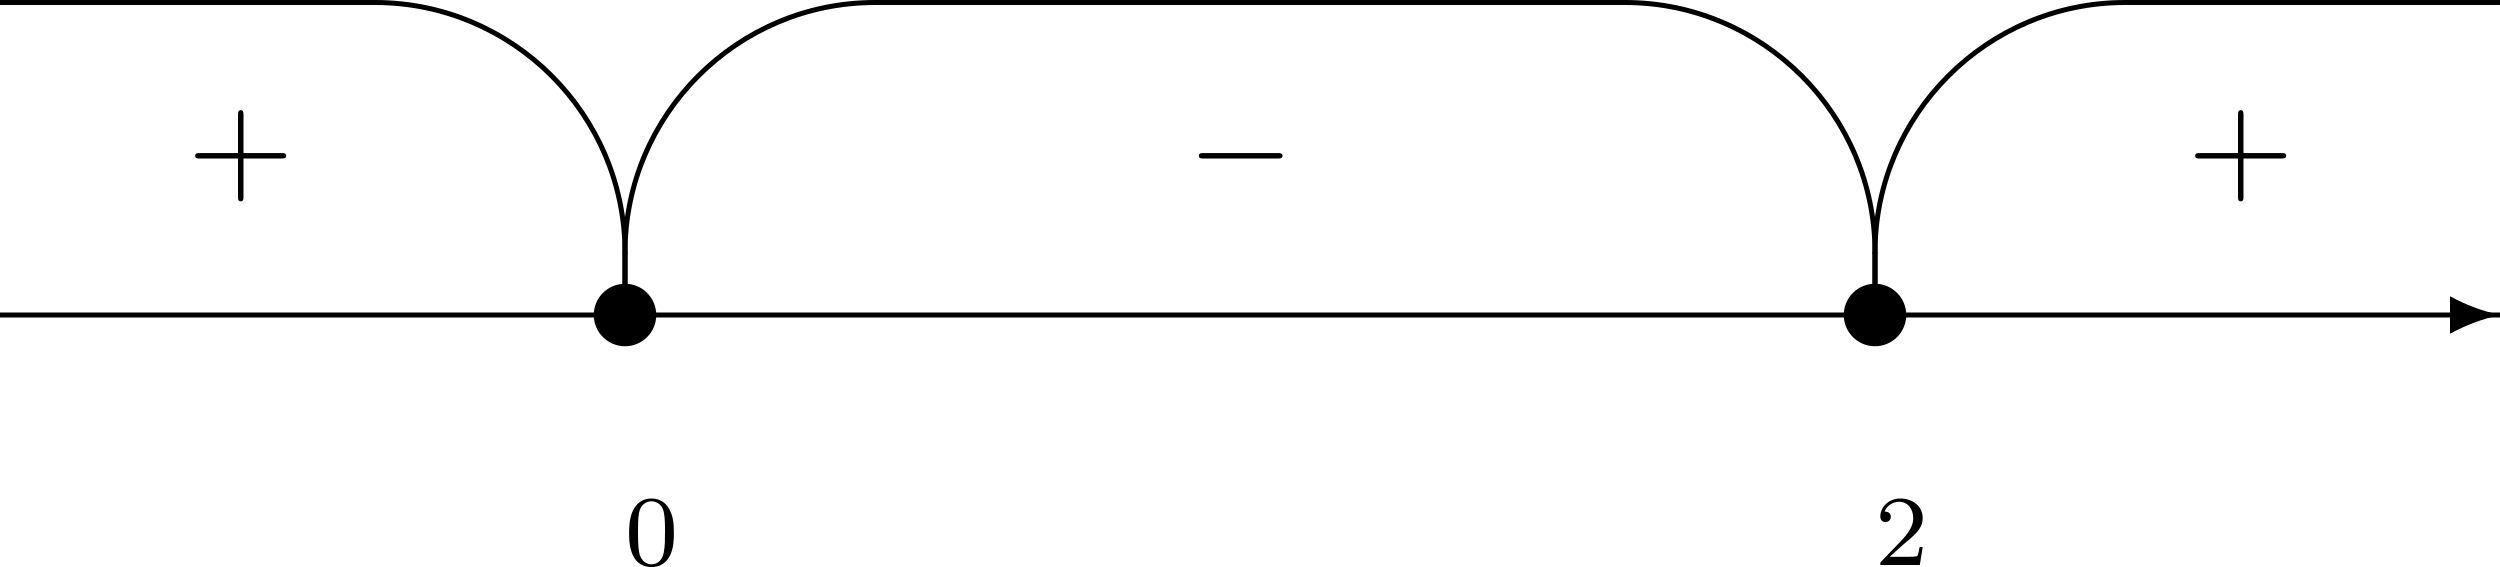
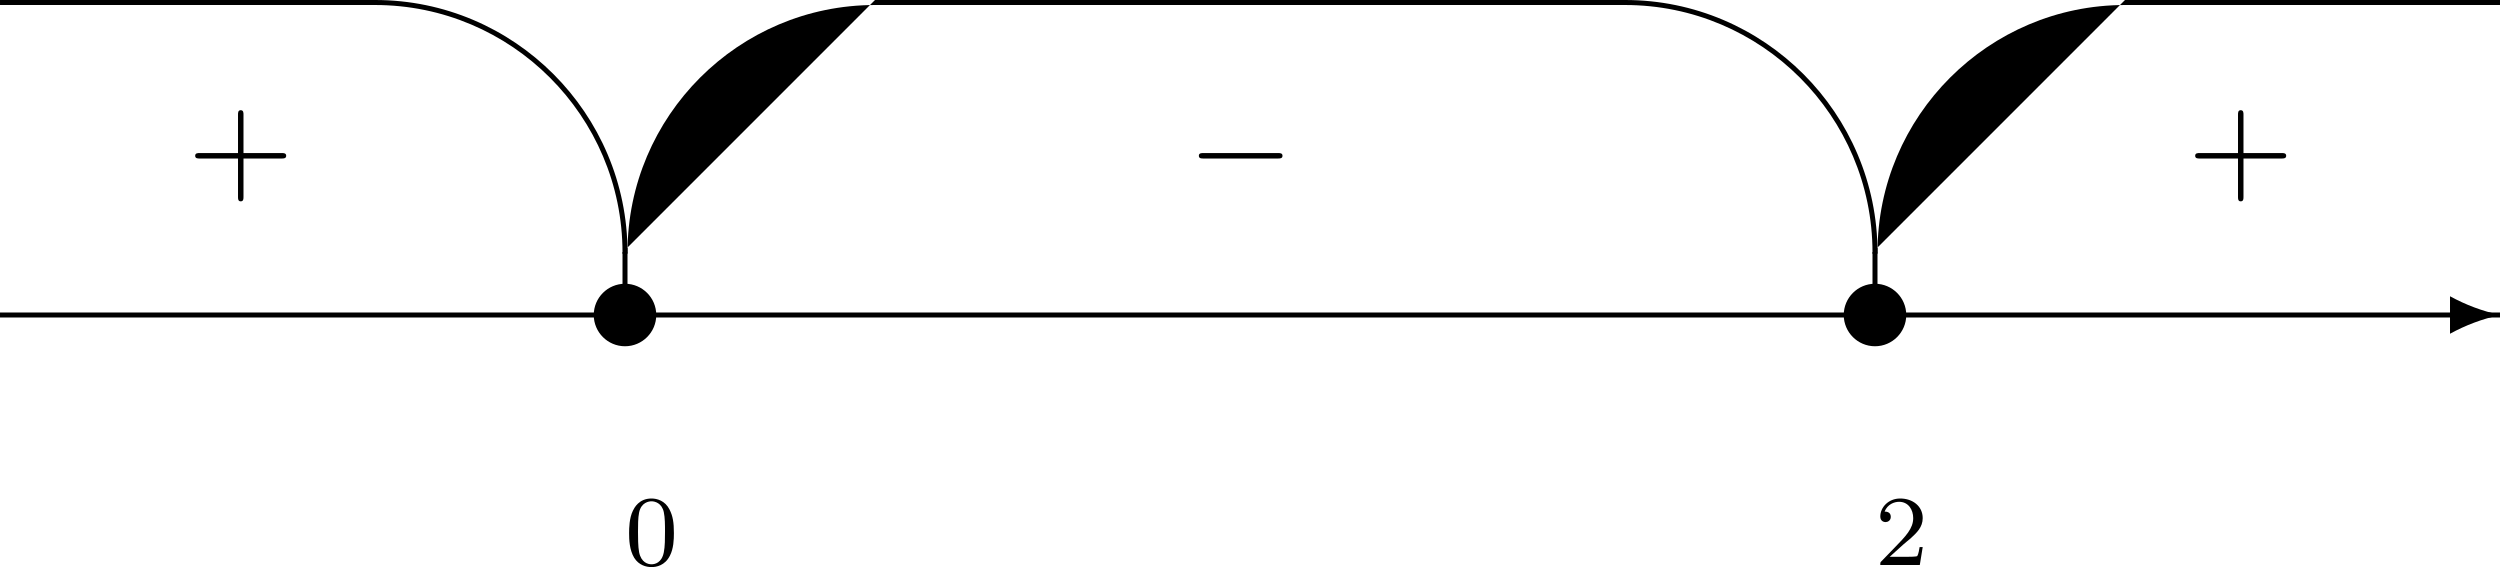
<svg xmlns="http://www.w3.org/2000/svg" xmlns:xlink="http://www.w3.org/1999/xlink" version="1.1" width="398.506pt" height="90.397pt" viewBox="-199.253 774.254 398.506 90.397">
  <defs>
    <path id="g8-48" d="M3.897-2.542C3.897-3.395 3.81-3.913 3.547-4.423C3.196-5.125 2.55-5.3 2.112-5.3C1.108-5.3 .741-4.551 .63-4.328C.343-3.746 .327-2.957 .327-2.542C.327-2.016 .351-1.211 .733-.574C1.1 .016 1.69 .167 2.112 .167C2.495 .167 3.18 .048 3.579-.741C3.873-1.315 3.897-2.024 3.897-2.542ZM2.112-.056C1.841-.056 1.291-.183 1.124-1.02C1.036-1.474 1.036-2.224 1.036-2.638C1.036-3.188 1.036-3.746 1.124-4.184C1.291-4.997 1.913-5.077 2.112-5.077C2.383-5.077 2.933-4.941 3.092-4.216C3.188-3.778 3.188-3.18 3.188-2.638C3.188-2.168 3.188-1.451 3.092-1.004C2.925-.167 2.375-.056 2.112-.056Z" />
    <path id="g8-50" d="M2.248-1.626C2.375-1.745 2.71-2.008 2.837-2.12C3.332-2.574 3.802-3.013 3.802-3.738C3.802-4.686 3.005-5.3 2.008-5.3C1.052-5.3 .422-4.575 .422-3.866C.422-3.475 .733-3.419 .845-3.419C1.012-3.419 1.259-3.539 1.259-3.842C1.259-4.256 .861-4.256 .765-4.256C.996-4.838 1.53-5.037 1.921-5.037C2.662-5.037 3.045-4.407 3.045-3.738C3.045-2.909 2.463-2.303 1.522-1.339L.518-.303C.422-.215 .422-.199 .422 0H3.571L3.802-1.427H3.555C3.531-1.267 3.467-.869 3.371-.717C3.324-.654 2.718-.654 2.59-.654H1.172L2.248-1.626Z" />
    <path id="g1-43" d="M4.462-2.509H7.505C7.658-2.509 7.865-2.509 7.865-2.727S7.658-2.945 7.505-2.945H4.462V-6C4.462-6.153 4.462-6.36 4.244-6.36S4.025-6.153 4.025-6V-2.945H.971C.818-2.945 .611-2.945 .611-2.727S.818-2.509 .971-2.509H4.025V.545C4.025 .698 4.025 .905 4.244 .905S4.462 .698 4.462 .545V-2.509Z" />
    <path id="g0-0" d="M7.189-2.509C7.375-2.509 7.571-2.509 7.571-2.727S7.375-2.945 7.189-2.945H1.287C1.102-2.945 .905-2.945 .905-2.727S1.102-2.509 1.287-2.509H7.189Z" />
    <path id="g9-36" d="M-19.726 0C-8.857 0 0 8.857 0 19.726C0 19.836 .09 19.925 .199 19.925S.399 19.836 .399 19.726C.399 8.638-8.638-.399-19.726-.399C-19.836-.399-19.925-.309-19.925-.199S-19.836 0-19.726 0Z" />
-     <path id="g9-39" d="M0 19.726C0 19.836 .09 19.925 .199 19.925S.399 19.836 .399 19.726C.399 8.857 9.255 0 20.125 0C20.234 0 20.324-.09 20.324-.199S20.234-.399 20.125-.399C9.036-.399 0 8.638 0 19.726Z" />
+     <path id="g9-39" d="M0 19.726C0 19.836 .09 19.925 .199 19.925S.399 19.836 .399 19.726C.399 8.857 9.255 0 20.125 0C20.234 0 20.324-.09 20.324-.199S20.234-.399 20.125-.399Z" />
    <path id="g9-116" d="M2.491 0C2.491-1.375 1.375-2.491 0-2.491S-2.491-1.375-2.491 0S-1.375 2.491 0 2.491S2.491 1.375 2.491 0Z" />
    <path id="g10-45" d="M9.943-.01C8.558-.309 7.233-.807 5.978-1.494V1.494C7.233 .807 8.558 .309 9.943 .01V-.01Z" />
  </defs>
  <g id="page4" transform="matrix(2 0 0 2 0 0)">
    <rect x="-99.626" y="412.034" height=".398" width="199.253" />
    <use x="89.664" y="412.233" xlink:href="#g10-45" />
    <use x="-49.813" y="412.233" xlink:href="#g9-116" />
    <use x="49.813" y="412.233" xlink:href="#g9-116" />
    <use x="-50.012" y="387.526" xlink:href="#g9-36" />
-     <rect x="-50.012" y="407.252" height="4.981" width=".398" />
    <rect x="-99.626" y="387.127" height=".398" width="29.888" />
    <use x="-50.012" y="387.526" xlink:href="#g9-39" />
    <rect x="-50.012" y="407.252" height="4.981" width=".398" />
    <use x="49.614" y="387.526" xlink:href="#g9-36" />
    <rect x="49.614" y="407.252" height="4.981" width=".398" />
    <rect x="-29.888" y="387.127" height=".398" width="59.776" />
    <use x="49.614" y="387.526" xlink:href="#g9-39" />
-     <rect x="49.614" y="407.252" height="4.981" width=".398" />
    <rect x="69.738" y="387.127" height=".398" width="29.888" />
    <use x="-84.682" y="402.27" xlink:href="#g1-43" />
    <use x="-4.981" y="402.27" xlink:href="#g0-0" />
    <use x="74.72" y="402.27" xlink:href="#g1-43" />
    <use x="-49.813" y="432.158" xlink:href="#g8-48" />
    <use x="49.813" y="432.158" xlink:href="#g8-50" />
  </g>
</svg>